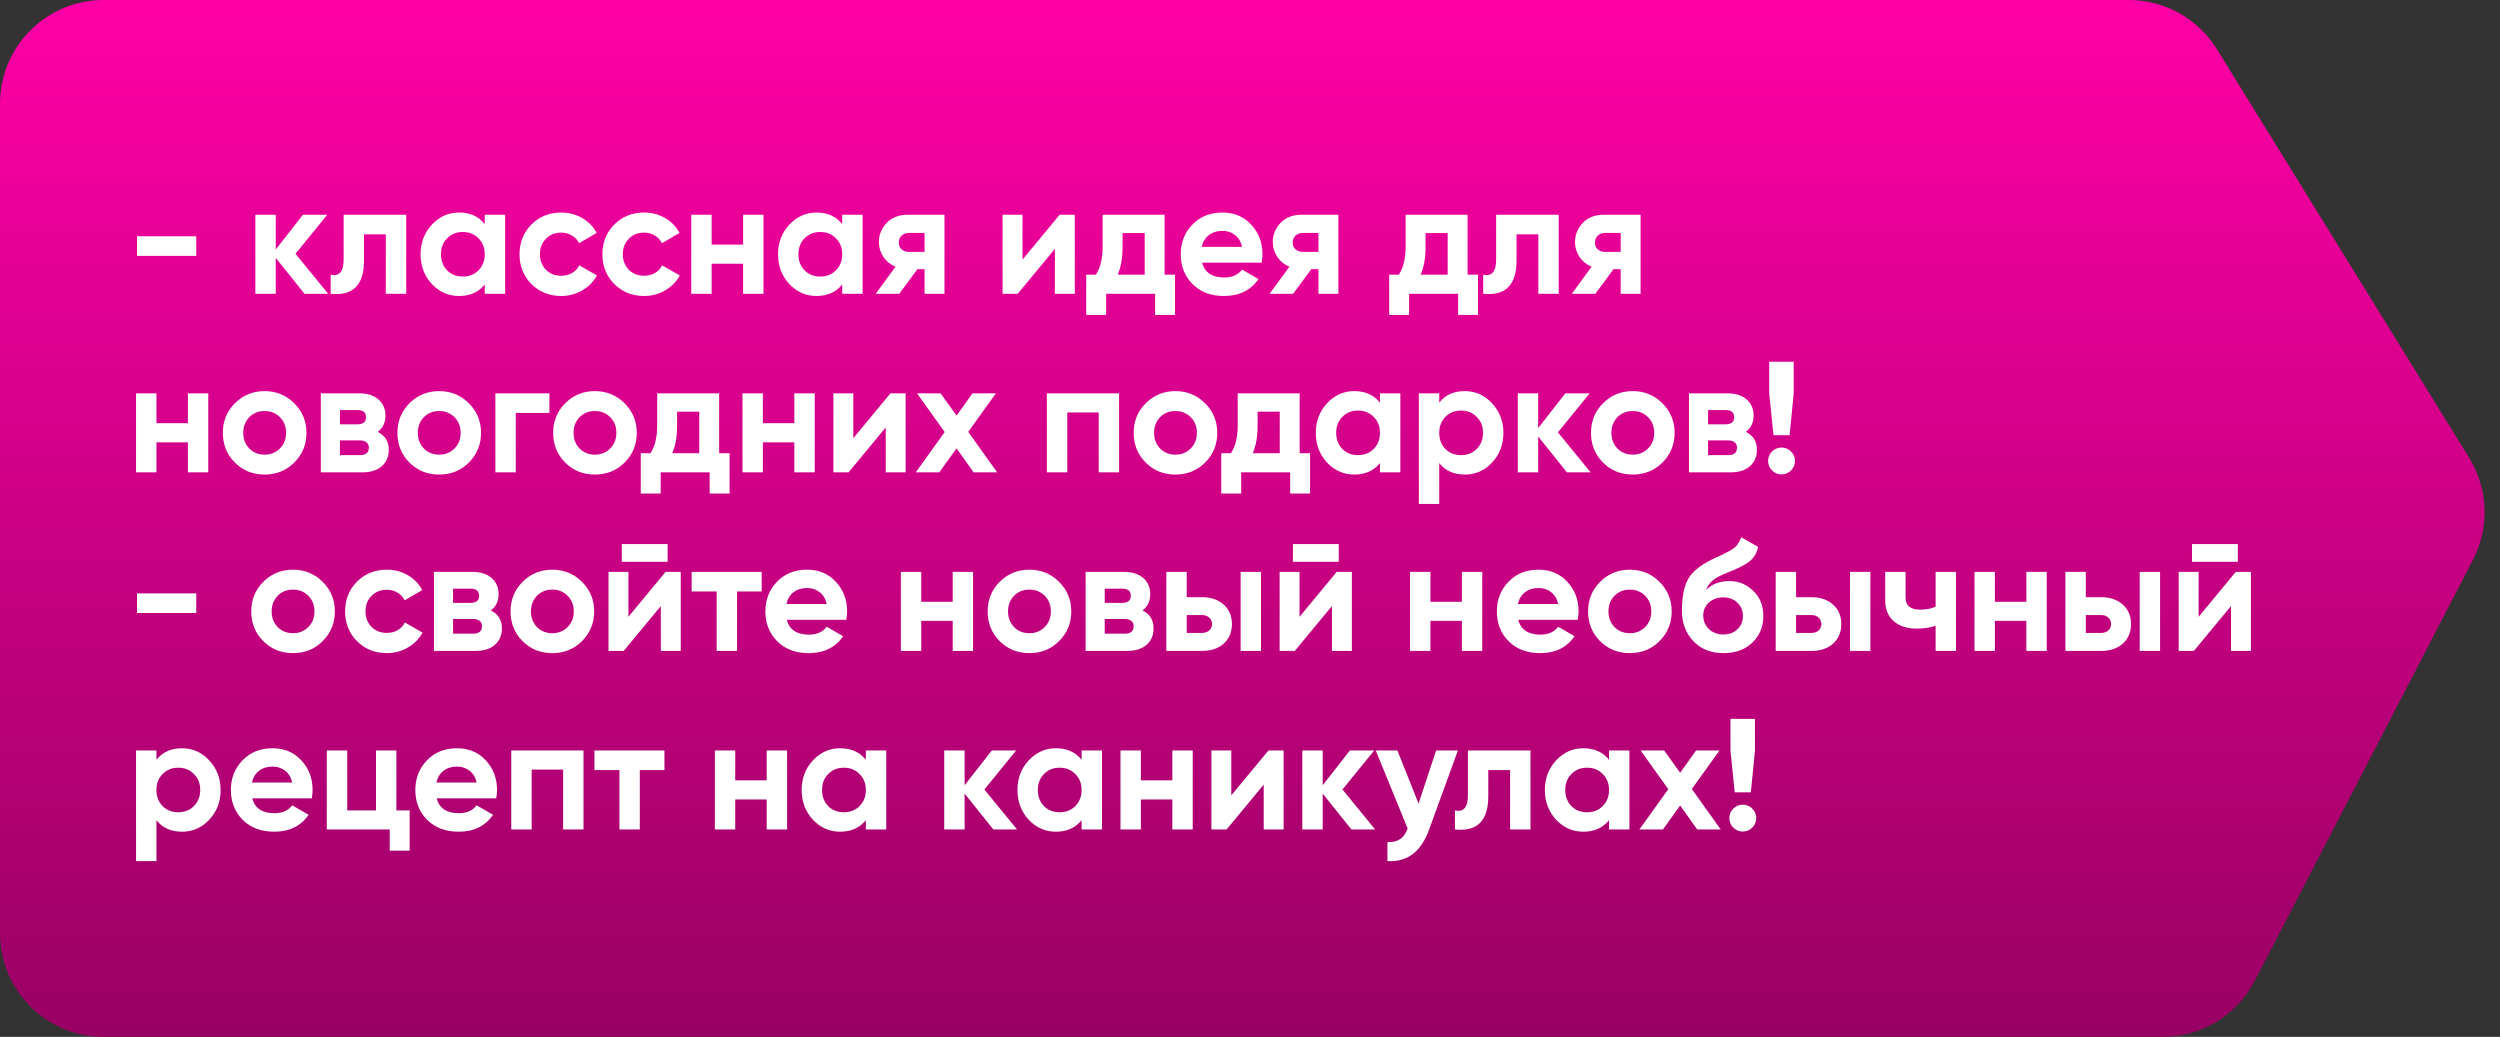
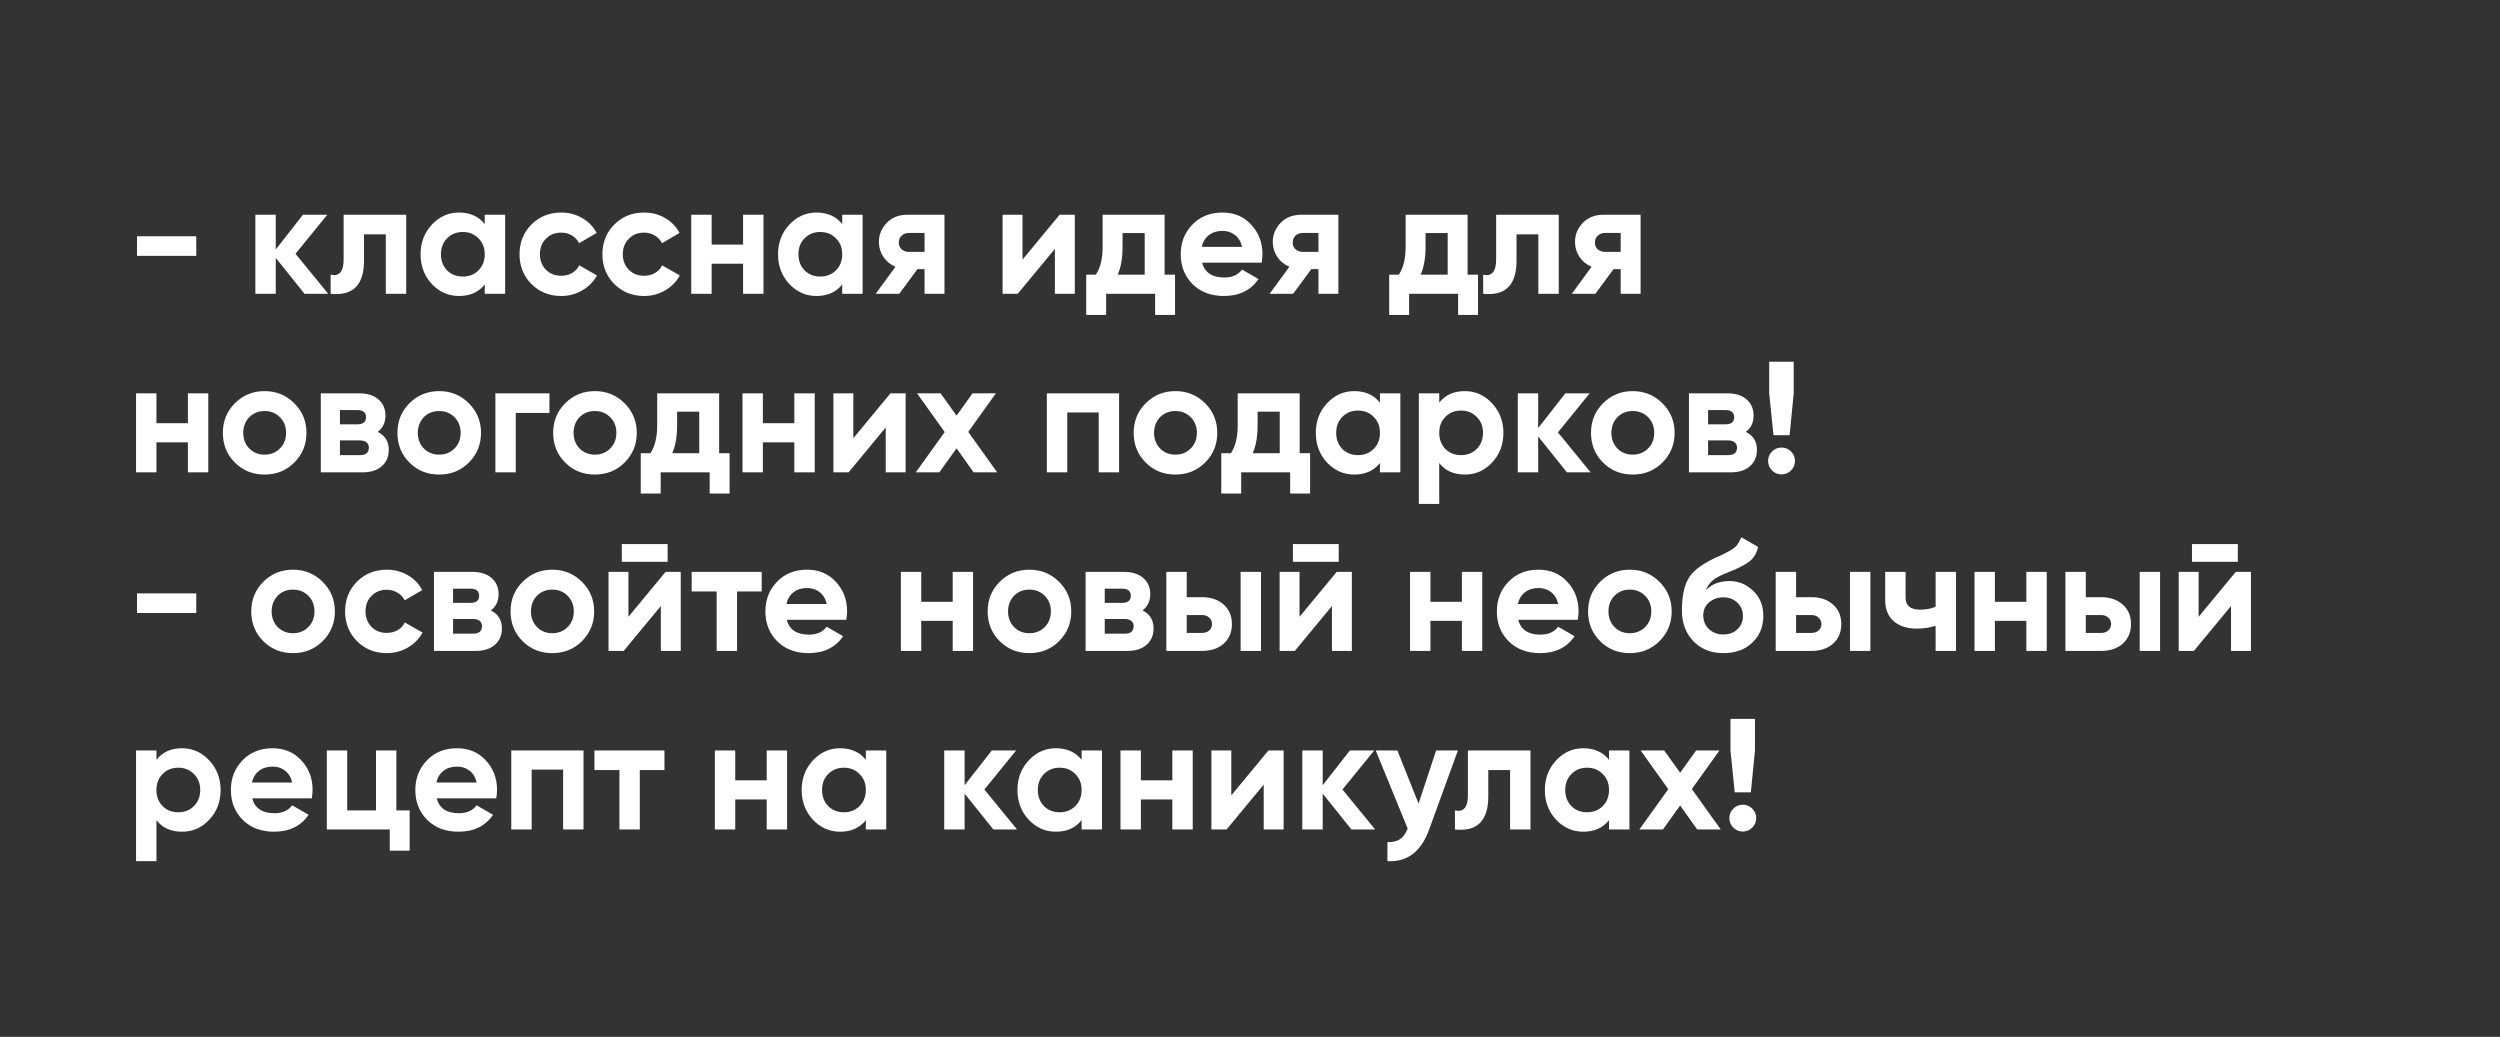
<svg xmlns="http://www.w3.org/2000/svg" width="434" height="180" viewBox="0 0 434 180" fill="none">
  <rect x="0" y="0" width="434" height="180" fill="#333333" stroke="none" />
-   <path d="M18 0C8.059 0 0 8.059 0 18V162C0 171.941 8.059 180 18 180H375.444C382.167 180 388.331 176.253 391.425 170.283L429.305 97.196C432.217 91.578 431.965 84.842 428.64 79.457L384.856 8.544C381.577 3.233 375.781 0 369.54 0H18Z" fill="url(#paint0_linear_2621_37)" />
  <path d="M34.073 44.415H23.784V41.013H34.073V44.415ZM51.301 44.058L56.98 51H52.865L47.871 44.772V51H44.331V37.281H47.871V43.317L52.59 37.281H56.816L51.301 44.058ZM59.653 37.281H70.518V51H66.978V40.683H63.192V45.266C63.192 49.491 61.262 51.402 57.403 51V47.68C58.134 47.863 58.692 47.735 59.076 47.296C59.46 46.857 59.653 46.116 59.653 45.073V37.281ZM84.152 38.9V37.281H87.691V51H84.152V49.381C83.091 50.717 81.6 51.384 79.679 51.384C77.85 51.384 76.277 50.689 74.96 49.299C73.661 47.89 73.012 46.171 73.012 44.141C73.012 42.128 73.661 40.418 74.96 39.01C76.277 37.601 77.85 36.897 79.679 36.897C81.6 36.897 83.091 37.565 84.152 38.9ZM77.622 46.939C78.335 47.653 79.24 48.009 80.338 48.009C81.436 48.009 82.341 47.653 83.054 46.939C83.786 46.208 84.152 45.275 84.152 44.141C84.152 43.006 83.786 42.083 83.054 41.369C82.341 40.638 81.436 40.272 80.338 40.272C79.24 40.272 78.335 40.638 77.622 41.369C76.908 42.083 76.552 43.006 76.552 44.141C76.552 45.275 76.908 46.208 77.622 46.939ZM97.431 51.384C95.364 51.384 93.636 50.689 92.245 49.299C90.874 47.909 90.188 46.189 90.188 44.141C90.188 42.092 90.874 40.372 92.245 38.982C93.636 37.592 95.364 36.897 97.431 36.897C98.766 36.897 99.983 37.217 101.08 37.857C102.178 38.497 103.01 39.357 103.577 40.436L100.532 42.22C100.257 41.653 99.837 41.205 99.269 40.875C98.721 40.546 98.099 40.382 97.404 40.382C96.343 40.382 95.465 40.738 94.77 41.452C94.075 42.147 93.727 43.043 93.727 44.141C93.727 45.201 94.075 46.098 94.77 46.829C95.465 47.525 96.343 47.872 97.404 47.872C98.117 47.872 98.748 47.717 99.297 47.406C99.864 47.076 100.285 46.628 100.559 46.061L103.632 47.817C103.029 48.915 102.169 49.784 101.053 50.424C99.956 51.064 98.748 51.384 97.431 51.384ZM111.82 51.384C109.753 51.384 108.024 50.689 106.634 49.299C105.262 47.909 104.576 46.189 104.576 44.141C104.576 42.092 105.262 40.372 106.634 38.982C108.024 37.592 109.753 36.897 111.82 36.897C113.155 36.897 114.372 37.217 115.469 37.857C116.567 38.497 117.399 39.357 117.966 40.436L114.921 42.22C114.646 41.653 114.225 41.205 113.658 40.875C113.11 40.546 112.488 40.382 111.793 40.382C110.732 40.382 109.854 40.738 109.159 41.452C108.463 42.147 108.116 43.043 108.116 44.141C108.116 45.201 108.463 46.098 109.159 46.829C109.854 47.525 110.732 47.872 111.793 47.872C112.506 47.872 113.137 47.717 113.686 47.406C114.253 47.076 114.674 46.628 114.948 46.061L118.021 47.817C117.417 48.915 116.558 49.784 115.442 50.424C114.344 51.064 113.137 51.384 111.82 51.384ZM129 42.467V37.281H132.539V51H129V45.787H123.54V51H120V37.281H123.54V42.467H129ZM146.209 38.9V37.281H149.748V51H146.209V49.381C145.148 50.717 143.657 51.384 141.737 51.384C139.907 51.384 138.334 50.689 137.017 49.299C135.718 47.89 135.069 46.171 135.069 44.141C135.069 42.128 135.718 40.418 137.017 39.01C138.334 37.601 139.907 36.897 141.737 36.897C143.657 36.897 145.148 37.565 146.209 38.9ZM139.679 46.939C140.392 47.653 141.297 48.009 142.395 48.009C143.493 48.009 144.398 47.653 145.111 46.939C145.843 46.208 146.209 45.275 146.209 44.141C146.209 43.006 145.843 42.083 145.111 41.369C144.398 40.638 143.493 40.272 142.395 40.272C141.297 40.272 140.392 40.638 139.679 41.369C138.965 42.083 138.609 43.006 138.609 44.141C138.609 45.275 138.965 46.208 139.679 46.939ZM157.54 37.281H163.961V51H160.503V46.72H159.269L156.113 51H152.025L155.455 46.308C154.577 45.942 153.873 45.366 153.342 44.58C152.83 43.793 152.574 42.933 152.574 42C152.574 40.738 153.031 39.632 153.946 38.68C154.842 37.747 156.04 37.281 157.54 37.281ZM160.503 40.436H157.815C157.302 40.436 156.873 40.592 156.525 40.903C156.196 41.214 156.031 41.616 156.031 42.11C156.031 42.604 156.196 42.997 156.525 43.29C156.873 43.583 157.302 43.729 157.815 43.729H160.503V40.436ZM177.503 45.073L183.951 37.281H186.585V51H183.128V43.208L176.68 51H174.046V37.281H177.503V45.073ZM202.175 37.281V47.68H203.986V54.677H200.529V51H192.023V54.677H188.566V47.68H190.239C191.026 46.509 191.419 44.891 191.419 42.824V37.281H202.175ZM194.026 47.68H198.718V40.464H194.876V42.824C194.876 44.799 194.593 46.418 194.026 47.68ZM219.025 45.595H208.681C209.138 47.314 210.428 48.174 212.55 48.174C213.904 48.174 214.928 47.717 215.623 46.802L218.477 48.448C217.123 50.406 215.129 51.384 212.495 51.384C210.227 51.384 208.407 50.698 207.035 49.326C205.663 47.954 204.977 46.226 204.977 44.141C204.977 42.092 205.654 40.372 207.007 38.982C208.343 37.592 210.081 36.897 212.221 36.897C214.251 36.897 215.907 37.592 217.187 38.982C218.504 40.372 219.163 42.092 219.163 44.141C219.163 44.525 219.117 45.009 219.025 45.595ZM208.626 42.851H215.623C215.422 41.955 215.01 41.269 214.388 40.793C213.785 40.318 213.062 40.08 212.221 40.08C211.27 40.08 210.483 40.327 209.861 40.821C209.239 41.296 208.828 41.973 208.626 42.851ZM225.921 37.281H232.341V51H228.884V46.72H227.649L224.494 51H220.406L223.836 46.308C222.958 45.942 222.253 45.366 221.723 44.58C221.211 43.793 220.955 42.933 220.955 42C220.955 40.738 221.412 39.632 222.326 38.68C223.223 37.747 224.421 37.281 225.921 37.281ZM228.884 40.436H226.195C225.683 40.436 225.253 40.592 224.906 40.903C224.576 41.214 224.412 41.616 224.412 42.11C224.412 42.604 224.576 42.997 224.906 43.29C225.253 43.583 225.683 43.729 226.195 43.729H228.884V40.436ZM254.773 37.281V47.68H256.584V54.677H253.127V51H244.621V54.677H241.164V47.68H242.838C243.624 46.509 244.018 44.891 244.018 42.824V37.281H254.773ZM246.624 47.68H251.316V40.464H247.475V42.824C247.475 44.799 247.191 46.418 246.624 47.68ZM259.73 37.281H270.596V51H267.056V40.683H263.27V45.266C263.27 49.491 261.34 51.402 257.48 51V47.68C258.212 47.863 258.77 47.735 259.154 47.296C259.538 46.857 259.73 46.116 259.73 45.073V37.281ZM278.385 37.281H284.806V51H281.349V46.72H280.114L276.959 51H272.87L276.3 46.308C275.422 45.942 274.718 45.366 274.187 44.58C273.675 43.793 273.419 42.933 273.419 42C273.419 40.738 273.876 39.632 274.791 38.68C275.687 37.747 276.885 37.281 278.385 37.281ZM281.349 40.436H278.66C278.148 40.436 277.718 40.592 277.37 40.903C277.041 41.214 276.876 41.616 276.876 42.11C276.876 42.604 277.041 42.997 277.37 43.29C277.718 43.583 278.148 43.729 278.66 43.729H281.349V40.436ZM32.618 73.467V68.281H36.158V82H32.618V76.787H27.158V82H23.619V68.281H27.158V73.467H32.618ZM51.09 80.299C49.7 81.689 47.98 82.384 45.931 82.384C43.883 82.384 42.163 81.689 40.773 80.299C39.383 78.909 38.688 77.189 38.688 75.141C38.688 73.11 39.383 71.4 40.773 70.01C42.181 68.601 43.901 67.897 45.931 67.897C47.962 67.897 49.681 68.601 51.09 70.01C52.498 71.418 53.202 73.128 53.202 75.141C53.202 77.171 52.498 78.89 51.09 80.299ZM43.27 77.857C43.983 78.57 44.87 78.927 45.931 78.927C46.992 78.927 47.879 78.57 48.593 77.857C49.306 77.144 49.663 76.238 49.663 75.141C49.663 74.043 49.306 73.138 48.593 72.424C47.879 71.711 46.992 71.354 45.931 71.354C44.87 71.354 43.983 71.711 43.27 72.424C42.575 73.156 42.227 74.061 42.227 75.141C42.227 76.22 42.575 77.125 43.27 77.857ZM65.57 74.976C66.85 75.598 67.491 76.64 67.491 78.104C67.491 79.275 67.088 80.216 66.284 80.93C65.479 81.643 64.354 82 62.909 82H55.692V68.281H62.36C63.787 68.281 64.902 68.638 65.707 69.351C66.512 70.046 66.915 70.979 66.915 72.15C66.915 73.357 66.466 74.299 65.57 74.976ZM62.031 71.189H59.012V73.659H62.031C63.037 73.659 63.54 73.247 63.54 72.424C63.54 71.601 63.037 71.189 62.031 71.189ZM59.012 79.009H62.497C63.521 79.009 64.034 78.57 64.034 77.692C64.034 77.308 63.896 77.006 63.622 76.787C63.348 76.567 62.973 76.457 62.497 76.457H59.012V79.009ZM81.395 80.299C80.004 81.689 78.285 82.384 76.236 82.384C74.188 82.384 72.468 81.689 71.078 80.299C69.688 78.909 68.993 77.189 68.993 75.141C68.993 73.11 69.688 71.4 71.078 70.01C72.487 68.601 74.206 67.897 76.236 67.897C78.267 67.897 79.986 68.601 81.395 70.01C82.803 71.418 83.507 73.128 83.507 75.141C83.507 77.171 82.803 78.89 81.395 80.299ZM73.575 77.857C74.288 78.57 75.175 78.927 76.236 78.927C77.297 78.927 78.184 78.57 78.898 77.857C79.611 77.144 79.968 76.238 79.968 75.141C79.968 74.043 79.611 73.138 78.898 72.424C78.184 71.711 77.297 71.354 76.236 71.354C75.175 71.354 74.288 71.711 73.575 72.424C72.88 73.156 72.532 74.061 72.532 75.141C72.532 76.22 72.88 77.125 73.575 77.857ZM85.998 68.281H95.381V71.683H89.537V82H85.998V68.281ZM108.431 80.299C107.041 81.689 105.321 82.384 103.272 82.384C101.224 82.384 99.504 81.689 98.114 80.299C96.724 78.909 96.029 77.189 96.029 75.141C96.029 73.11 96.724 71.4 98.114 70.01C99.523 68.601 101.242 67.897 103.272 67.897C105.303 67.897 107.022 68.601 108.431 70.01C109.839 71.418 110.544 73.128 110.544 75.141C110.544 77.171 109.839 78.89 108.431 80.299ZM100.611 77.857C101.324 78.57 102.212 78.927 103.272 78.927C104.333 78.927 105.221 78.57 105.934 77.857C106.647 77.144 107.004 76.238 107.004 75.141C107.004 74.043 106.647 73.138 105.934 72.424C105.221 71.711 104.333 71.354 103.272 71.354C102.212 71.354 101.324 71.711 100.611 72.424C99.916 73.156 99.568 74.061 99.568 75.141C99.568 76.22 99.916 77.125 100.611 77.857ZM124.845 68.281V78.68H126.656V85.677H123.198V82H114.693V85.677H111.236V78.68H112.909C113.696 77.509 114.089 75.891 114.089 73.823V68.281H124.845ZM116.696 78.68H121.388V71.464H117.546V73.823C117.546 75.799 117.263 77.418 116.696 78.68ZM137.896 73.467V68.281H141.435V82H137.896V76.787H132.436V82H128.896V68.281H132.436V73.467H137.896ZM148.136 76.073L154.583 68.281H157.218V82H153.76V74.208L147.312 82H144.678V68.281H148.136V76.073ZM168.088 74.976L173.11 82H169.021L166.058 77.829L163.067 82H158.979L164 75.003L159.198 68.281H163.287L166.058 72.15L168.829 68.281H172.89L168.088 74.976ZM181.736 68.281H194.275V82H190.735V71.601H185.275V82H181.736V68.281ZM209.207 80.299C207.816 81.689 206.097 82.384 204.048 82.384C202 82.384 200.28 81.689 198.89 80.299C197.5 78.909 196.805 77.189 196.805 75.141C196.805 73.11 197.5 71.4 198.89 70.01C200.298 68.601 202.018 67.897 204.048 67.897C206.079 67.897 207.798 68.601 209.207 70.01C210.615 71.418 211.319 73.128 211.319 75.141C211.319 77.171 210.615 78.89 209.207 80.299ZM201.387 77.857C202.1 78.57 202.987 78.927 204.048 78.927C205.109 78.927 205.996 78.57 206.71 77.857C207.423 77.144 207.78 76.238 207.78 75.141C207.78 74.043 207.423 73.138 206.71 72.424C205.996 71.711 205.109 71.354 204.048 71.354C202.987 71.354 202.1 71.711 201.387 72.424C200.692 73.156 200.344 74.061 200.344 75.141C200.344 76.22 200.692 77.125 201.387 77.857ZM225.621 68.281V78.68H227.431V85.677H223.974V82H215.468V85.677H212.011V78.68H213.685C214.472 77.509 214.865 75.891 214.865 73.823V68.281H225.621ZM217.471 78.68H222.163V71.464H218.322V73.823C218.322 75.799 218.038 77.418 217.471 78.68ZM239.562 69.9V68.281H243.102V82H239.562V80.381C238.502 81.716 237.011 82.384 235.09 82.384C233.261 82.384 231.688 81.689 230.371 80.299C229.072 78.89 228.423 77.171 228.423 75.141C228.423 73.128 229.072 71.418 230.371 70.01C231.688 68.601 233.261 67.897 235.09 67.897C237.011 67.897 238.502 68.564 239.562 69.9ZM233.032 77.939C233.746 78.653 234.651 79.009 235.749 79.009C236.846 79.009 237.752 78.653 238.465 77.939C239.197 77.207 239.562 76.275 239.562 75.141C239.562 74.006 239.197 73.083 238.465 72.369C237.752 71.638 236.846 71.272 235.749 71.272C234.651 71.272 233.746 71.638 233.032 72.369C232.319 73.083 231.962 74.006 231.962 75.141C231.962 76.275 232.319 77.207 233.032 77.939ZM254.296 67.897C256.144 67.897 257.717 68.601 259.015 70.01C260.332 71.418 260.991 73.128 260.991 75.141C260.991 77.189 260.332 78.909 259.015 80.299C257.735 81.689 256.162 82.384 254.296 82.384C252.375 82.384 250.894 81.716 249.851 80.381V87.488H246.312V68.281H249.851V69.9C250.894 68.564 252.375 67.897 254.296 67.897ZM250.921 77.939C251.635 78.653 252.54 79.009 253.638 79.009C254.735 79.009 255.641 78.653 256.354 77.939C257.086 77.207 257.451 76.275 257.451 75.141C257.451 74.006 257.086 73.083 256.354 72.369C255.641 71.638 254.735 71.272 253.638 71.272C252.54 71.272 251.635 71.638 250.921 72.369C250.208 73.083 249.851 74.006 249.851 75.141C249.851 76.275 250.208 77.207 250.921 77.939ZM270.456 75.058L276.136 82H272.02L267.027 75.772V82H263.487V68.281H267.027V74.317L271.746 68.281H275.971L270.456 75.058ZM288.6 80.299C287.21 81.689 285.49 82.384 283.442 82.384C281.393 82.384 279.673 81.689 278.283 80.299C276.893 78.909 276.198 77.189 276.198 75.141C276.198 73.11 276.893 71.4 278.283 70.01C279.692 68.601 281.411 67.897 283.442 67.897C285.472 67.897 287.192 68.601 288.6 70.01C290.008 71.418 290.713 73.128 290.713 75.141C290.713 77.171 290.008 78.89 288.6 80.299ZM280.78 77.857C281.494 78.57 282.381 78.927 283.442 78.927C284.503 78.927 285.39 78.57 286.103 77.857C286.817 77.144 287.173 76.238 287.173 75.141C287.173 74.043 286.817 73.138 286.103 72.424C285.39 71.711 284.503 71.354 283.442 71.354C282.381 71.354 281.494 71.711 280.78 72.424C280.085 73.156 279.738 74.061 279.738 75.141C279.738 76.22 280.085 77.125 280.78 77.857ZM303.08 74.976C304.361 75.598 305.001 76.64 305.001 78.104C305.001 79.275 304.599 80.216 303.794 80.93C302.989 81.643 301.864 82 300.419 82H293.203V68.281H299.87C301.297 68.281 302.413 68.638 303.218 69.351C304.022 70.046 304.425 70.979 304.425 72.15C304.425 73.357 303.977 74.299 303.08 74.976ZM299.541 71.189H296.523V73.659H299.541C300.547 73.659 301.05 73.247 301.05 72.424C301.05 71.601 300.547 71.189 299.541 71.189ZM296.523 79.009H300.007C301.032 79.009 301.544 78.57 301.544 77.692C301.544 77.308 301.407 77.006 301.132 76.787C300.858 76.567 300.483 76.457 300.007 76.457H296.523V79.009ZM310.674 75.552H307.875L307.134 68.281V62.793H311.387V68.281L310.674 75.552ZM311.607 80.025C311.607 80.665 311.378 81.213 310.921 81.671C310.463 82.128 309.915 82.357 309.274 82.357C308.634 82.357 308.085 82.128 307.628 81.671C307.171 81.213 306.942 80.665 306.942 80.025C306.942 79.384 307.171 78.835 307.628 78.378C308.085 77.921 308.634 77.692 309.274 77.692C309.915 77.692 310.463 77.921 310.921 78.378C311.378 78.835 311.607 79.384 311.607 80.025ZM34.073 106.415H23.784V103.013H34.073V106.415ZM56.02 111.299C54.63 112.689 52.91 113.384 50.862 113.384C48.813 113.384 47.093 112.689 45.703 111.299C44.313 109.909 43.618 108.189 43.618 106.14C43.618 104.11 44.313 102.4 45.703 101.01C47.112 99.601 48.831 98.897 50.862 98.897C52.892 98.897 54.611 99.601 56.02 101.01C57.428 102.418 58.133 104.128 58.133 106.14C58.133 108.171 57.428 109.89 56.02 111.299ZM48.2 108.857C48.913 109.57 49.801 109.927 50.862 109.927C51.922 109.927 52.81 109.57 53.523 108.857C54.236 108.143 54.593 107.238 54.593 106.14C54.593 105.043 54.236 104.138 53.523 103.424C52.81 102.711 51.922 102.354 50.862 102.354C49.801 102.354 48.913 102.711 48.2 103.424C47.505 104.156 47.157 105.061 47.157 106.14C47.157 107.22 47.505 108.125 48.2 108.857ZM67.153 113.384C65.086 113.384 63.357 112.689 61.967 111.299C60.595 109.909 59.909 108.189 59.909 106.14C59.909 104.092 60.595 102.372 61.967 100.982C63.357 99.592 65.086 98.897 67.153 98.897C68.488 98.897 69.705 99.217 70.802 99.857C71.9 100.497 72.732 101.357 73.299 102.436L70.253 104.22C69.979 103.653 69.558 103.205 68.991 102.875C68.442 102.546 67.821 102.381 67.126 102.381C66.064 102.381 65.186 102.738 64.491 103.452C63.796 104.147 63.449 105.043 63.449 106.14C63.449 107.201 63.796 108.098 64.491 108.829C65.186 109.525 66.064 109.872 67.126 109.872C67.839 109.872 68.47 109.717 69.019 109.406C69.586 109.076 70.007 108.628 70.281 108.061L73.354 109.817C72.75 110.915 71.891 111.784 70.775 112.424C69.677 113.064 68.47 113.384 67.153 113.384ZM85.211 105.976C86.491 106.598 87.131 107.64 87.131 109.104C87.131 110.274 86.729 111.217 85.924 111.93C85.119 112.643 83.994 113 82.549 113H75.333V99.281H82.001C83.427 99.281 84.543 99.638 85.348 100.351C86.153 101.046 86.555 101.979 86.555 103.15C86.555 104.357 86.107 105.299 85.211 105.976ZM81.671 102.189H78.653V104.659H81.671C82.677 104.659 83.18 104.247 83.18 103.424C83.18 102.601 82.677 102.189 81.671 102.189ZM78.653 110.009H82.138C83.162 110.009 83.674 109.57 83.674 108.692C83.674 108.308 83.537 108.006 83.263 107.787C82.988 107.567 82.613 107.458 82.138 107.458H78.653V110.009ZM101.035 111.299C99.645 112.689 97.926 113.384 95.877 113.384C93.828 113.384 92.109 112.689 90.719 111.299C89.329 109.909 88.633 108.189 88.633 106.14C88.633 104.11 89.329 102.4 90.719 101.01C92.127 99.601 93.847 98.897 95.877 98.897C97.907 98.897 99.627 99.601 101.035 101.01C102.444 102.418 103.148 104.128 103.148 106.14C103.148 108.171 102.444 109.89 101.035 111.299ZM93.216 108.857C93.929 109.57 94.816 109.927 95.877 109.927C96.938 109.927 97.825 109.57 98.539 108.857C99.252 108.143 99.609 107.238 99.609 106.14C99.609 105.043 99.252 104.138 98.539 103.424C97.825 102.711 96.938 102.354 95.877 102.354C94.816 102.354 93.929 102.711 93.216 103.424C92.52 104.156 92.173 105.061 92.173 106.14C92.173 107.22 92.52 108.125 93.216 108.857ZM115.9 97.525H107.943V94.452H115.9V97.525ZM109.095 107.073L115.543 99.281H118.177V113H114.72V105.208L108.272 113H105.638V99.281H109.095V107.073ZM120.076 99.281H132.231V102.683H127.951V113H124.411V102.683H120.076V99.281ZM146.92 107.595H136.576C137.033 109.314 138.323 110.174 140.445 110.174C141.798 110.174 142.823 109.717 143.518 108.802L146.371 110.448C145.018 112.406 143.024 113.384 140.39 113.384C138.122 113.384 136.302 112.698 134.93 111.326C133.558 109.954 132.872 108.226 132.872 106.14C132.872 104.092 133.549 102.372 134.902 100.982C136.238 99.592 137.975 98.897 140.116 98.897C142.146 98.897 143.801 99.592 145.082 100.982C146.399 102.372 147.057 104.092 147.057 106.14C147.057 106.525 147.012 107.009 146.92 107.595ZM136.521 104.851H143.518C143.317 103.955 142.905 103.269 142.283 102.793C141.679 102.317 140.957 102.08 140.116 102.08C139.164 102.08 138.378 102.327 137.756 102.82C137.134 103.296 136.722 103.973 136.521 104.851ZM165.387 104.467V99.281H168.927V113H165.387V107.787H159.927V113H156.388V99.281H159.927V104.467H165.387ZM183.859 111.299C182.468 112.689 180.749 113.384 178.7 113.384C176.652 113.384 174.932 112.689 173.542 111.299C172.152 109.909 171.457 108.189 171.457 106.14C171.457 104.11 172.152 102.4 173.542 101.01C174.95 99.601 176.67 98.897 178.7 98.897C180.731 98.897 182.45 99.601 183.859 101.01C185.267 102.418 185.971 104.128 185.971 106.14C185.971 108.171 185.267 109.89 183.859 111.299ZM176.039 108.857C176.752 109.57 177.639 109.927 178.7 109.927C179.761 109.927 180.648 109.57 181.362 108.857C182.075 108.143 182.432 107.238 182.432 106.14C182.432 105.043 182.075 104.138 181.362 103.424C180.648 102.711 179.761 102.354 178.7 102.354C177.639 102.354 176.752 102.711 176.039 103.424C175.344 104.156 174.996 105.061 174.996 106.14C174.996 107.22 175.344 108.125 176.039 108.857ZM198.339 105.976C199.619 106.598 200.26 107.64 200.26 109.104C200.26 110.274 199.857 111.217 199.052 111.93C198.248 112.643 197.123 113 195.678 113H188.461V99.281H195.129C196.556 99.281 197.671 99.638 198.476 100.351C199.281 101.046 199.683 101.979 199.683 103.15C199.683 104.357 199.235 105.299 198.339 105.976ZM194.799 102.189H191.781V104.659H194.799C195.806 104.659 196.309 104.247 196.309 103.424C196.309 102.601 195.806 102.189 194.799 102.189ZM191.781 110.009H195.266C196.29 110.009 196.802 109.57 196.802 108.692C196.802 108.308 196.665 108.006 196.391 107.787C196.117 107.567 195.742 107.458 195.266 107.458H191.781V110.009ZM206.015 103.671H208.676C210.231 103.671 211.484 104.101 212.435 104.961C213.386 105.802 213.862 106.927 213.862 108.336C213.862 109.744 213.386 110.878 212.435 111.738C211.484 112.579 210.231 113 208.676 113H202.475V99.281H206.015V103.671ZM215.371 113V99.281H218.91V113H215.371ZM206.015 109.872H208.703C209.197 109.872 209.6 109.735 209.911 109.46C210.24 109.168 210.405 108.793 210.405 108.336C210.405 107.878 210.24 107.503 209.911 107.211C209.6 106.918 209.197 106.772 208.703 106.772H206.015V109.872ZM232.404 97.525H224.447V94.452H232.404V97.525ZM225.6 107.073L232.048 99.281H234.682V113H231.225V105.208L224.777 113H222.143V99.281H225.6V107.073ZM253.784 104.467V99.281H257.323V113H253.784V107.787H248.324V113H244.784V99.281H248.324V104.467H253.784ZM273.901 107.595H263.557C264.015 109.314 265.304 110.174 267.426 110.174C268.78 110.174 269.804 109.717 270.499 108.802L273.353 110.448C271.999 112.406 270.005 113.384 267.371 113.384C265.103 113.384 263.283 112.698 261.911 111.326C260.539 109.954 259.853 108.226 259.853 106.14C259.853 104.092 260.53 102.372 261.884 100.982C263.219 99.592 264.957 98.897 267.097 98.897C269.127 98.897 270.783 99.592 272.063 100.982C273.38 102.372 274.039 104.092 274.039 106.14C274.039 106.525 273.993 107.009 273.901 107.595ZM263.502 104.851H270.499C270.298 103.955 269.886 103.269 269.264 102.793C268.661 102.317 267.938 102.08 267.097 102.08C266.146 102.08 265.359 102.327 264.737 102.82C264.115 103.296 263.704 103.973 263.502 104.851ZM288.091 111.299C286.701 112.689 284.981 113.384 282.933 113.384C280.884 113.384 279.164 112.689 277.774 111.299C276.384 109.909 275.689 108.189 275.689 106.14C275.689 104.11 276.384 102.4 277.774 101.01C279.183 99.601 280.902 98.897 282.933 98.897C284.963 98.897 286.682 99.601 288.091 101.01C289.499 102.418 290.204 104.128 290.204 106.14C290.204 108.171 289.499 109.89 288.091 111.299ZM280.271 108.857C280.984 109.57 281.872 109.927 282.933 109.927C283.993 109.927 284.881 109.57 285.594 108.857C286.307 108.143 286.664 107.238 286.664 106.14C286.664 105.043 286.307 104.138 285.594 103.424C284.881 102.711 283.993 102.354 282.933 102.354C281.872 102.354 280.984 102.711 280.271 103.424C279.576 104.156 279.228 105.061 279.228 106.14C279.228 107.22 279.576 108.125 280.271 108.857ZM299.196 113.384C297.038 113.384 295.291 112.689 293.956 111.299C292.639 109.909 291.98 108.143 291.98 106.003C291.98 103.68 292.328 101.878 293.023 100.598C293.7 99.318 295.099 98.156 297.221 97.113C297.276 97.077 297.376 97.022 297.523 96.949C297.687 96.876 297.852 96.802 298.017 96.729C298.2 96.656 298.373 96.583 298.538 96.51L299.69 95.934C299.965 95.805 300.257 95.641 300.568 95.44C301.026 95.165 301.364 94.882 301.584 94.589C301.803 94.296 302.041 93.857 302.297 93.272L305.205 94.946C304.968 96.062 304.428 96.93 303.587 97.552C302.727 98.174 301.483 98.796 299.855 99.418C298.721 99.857 297.879 100.305 297.331 100.763C296.782 101.22 296.389 101.778 296.151 102.436C297.157 101.394 298.529 100.872 300.267 100.872C301.803 100.872 303.157 101.43 304.327 102.546C305.516 103.644 306.111 105.107 306.111 106.936C306.111 108.82 305.471 110.366 304.19 111.573C302.928 112.78 301.263 113.384 299.196 113.384ZM299.142 103.699C298.227 103.699 297.422 103.982 296.727 104.549C296.032 105.134 295.684 105.894 295.684 106.826C295.684 107.796 296.014 108.592 296.672 109.214C297.349 109.835 298.181 110.146 299.169 110.146C300.175 110.146 300.989 109.845 301.611 109.241C302.251 108.637 302.571 107.869 302.571 106.936C302.571 106.003 302.251 105.235 301.611 104.631C300.971 104.009 300.148 103.699 299.142 103.699ZM311.801 103.671H314.462C316.017 103.671 317.27 104.101 318.221 104.961C319.173 105.802 319.648 106.927 319.648 108.336C319.648 109.744 319.173 110.878 318.221 111.738C317.27 112.579 316.017 113 314.462 113H308.261V99.281H311.801V103.671ZM321.157 113V99.281H324.697V113H321.157ZM311.801 109.872H314.49C314.984 109.872 315.386 109.735 315.697 109.46C316.026 109.168 316.191 108.793 316.191 108.336C316.191 107.878 316.026 107.503 315.697 107.211C315.386 106.918 314.984 106.772 314.49 106.772H311.801V109.872ZM336.023 105.317V99.281H339.563V113H336.023V108.637C334.999 108.967 333.91 109.131 332.758 109.131C331.075 109.131 329.74 108.701 328.752 107.842C327.764 106.982 327.27 105.766 327.27 104.192V99.281H330.81V103.781C330.81 105.153 331.661 105.839 333.362 105.839C334.368 105.839 335.255 105.665 336.023 105.317ZM351.773 104.467V99.281H355.313V113H351.773V107.787H346.313V113H342.773V99.281H346.313V104.467H351.773ZM362.095 103.671H364.757C366.311 103.671 367.564 104.101 368.516 104.961C369.467 105.802 369.942 106.927 369.942 108.336C369.942 109.744 369.467 110.878 368.516 111.738C367.564 112.579 366.311 113 364.757 113H358.556V99.281H362.095V103.671ZM371.451 113V99.281H374.991V113H371.451ZM362.095 109.872H364.784C365.278 109.872 365.68 109.735 365.991 109.46C366.321 109.168 366.485 108.793 366.485 108.336C366.485 107.878 366.321 107.503 365.991 107.211C365.68 106.918 365.278 106.772 364.784 106.772H362.095V109.872ZM388.485 97.525H380.528V94.452H388.485V97.525ZM381.68 107.073L388.128 99.281H390.762V113H387.305V105.208L380.857 113H378.223V99.281H381.68V107.073ZM31.603 129.897C33.451 129.897 35.024 130.601 36.323 132.01C37.64 133.418 38.298 135.128 38.298 137.14C38.298 139.189 37.64 140.909 36.323 142.299C35.042 143.689 33.469 144.384 31.603 144.384C29.683 144.384 28.201 143.716 27.158 142.381V149.488H23.619V130.281H27.158V131.9C28.201 130.565 29.683 129.897 31.603 129.897ZM28.228 139.939C28.942 140.653 29.847 141.009 30.945 141.009C32.042 141.009 32.948 140.653 33.661 139.939C34.393 139.207 34.759 138.275 34.759 137.14C34.759 136.006 34.393 135.083 33.661 134.369C32.948 133.638 32.042 133.272 30.945 133.272C29.847 133.272 28.942 133.638 28.228 134.369C27.515 135.083 27.158 136.006 27.158 137.14C27.158 138.275 27.515 139.207 28.228 139.939ZM54.129 138.595H43.785C44.242 140.314 45.532 141.174 47.654 141.174C49.008 141.174 50.032 140.717 50.727 139.802L53.581 141.448C52.227 143.406 50.233 144.384 47.599 144.384C45.331 144.384 43.511 143.698 42.139 142.326C40.767 140.954 40.081 139.226 40.081 137.14C40.081 135.092 40.758 133.372 42.111 131.982C43.447 130.592 45.184 129.897 47.325 129.897C49.355 129.897 51.011 130.592 52.291 131.982C53.608 133.372 54.267 135.092 54.267 137.14C54.267 137.525 54.221 138.009 54.129 138.595ZM43.73 135.851H50.727C50.526 134.955 50.114 134.269 49.492 133.793C48.889 133.317 48.166 133.08 47.325 133.08C46.373 133.08 45.587 133.327 44.965 133.82C44.343 134.296 43.931 134.973 43.73 135.851ZM68.81 130.281V140.68H71.115V147.677H67.658V144H56.737V130.281H60.277V140.68H65.271V130.281H68.81ZM86.149 138.595H75.805C76.262 140.314 77.552 141.174 79.674 141.174C81.028 141.174 82.052 140.717 82.747 139.802L85.6 141.448C84.247 143.406 82.253 144.384 79.619 144.384C77.351 144.384 75.531 143.698 74.159 142.326C72.787 140.954 72.101 139.226 72.101 137.14C72.101 135.092 72.778 133.372 74.131 131.982C75.467 130.592 77.204 129.897 79.345 129.897C81.375 129.897 83.03 130.592 84.311 131.982C85.628 133.372 86.286 135.092 86.286 137.14C86.286 137.525 86.241 138.009 86.149 138.595ZM75.75 135.851H82.747C82.546 134.955 82.134 134.269 81.512 133.793C80.909 133.317 80.186 133.08 79.345 133.08C78.393 133.08 77.607 133.327 76.985 133.82C76.363 134.296 75.951 134.973 75.75 135.851ZM88.757 130.281H101.297V144H97.757V133.601H92.297V144H88.757V130.281ZM103.195 130.281H115.35V133.683H111.07V144H107.53V133.683H103.195V130.281ZM133.1 135.467V130.281H136.639V144H133.1V138.787H127.639V144H124.1V130.281H127.639V135.467H133.1ZM150.309 131.9V130.281H153.848V144H150.309V142.381C149.248 143.716 147.757 144.384 145.836 144.384C144.007 144.384 142.434 143.689 141.117 142.299C139.818 140.89 139.169 139.171 139.169 137.14C139.169 135.128 139.818 133.418 141.117 132.01C142.434 130.601 144.007 129.897 145.836 129.897C147.757 129.897 149.248 130.565 150.309 131.9ZM143.778 139.939C144.492 140.653 145.397 141.009 146.495 141.009C147.592 141.009 148.498 140.653 149.211 139.939C149.943 139.207 150.309 138.275 150.309 137.14C150.309 136.006 149.943 135.083 149.211 134.369C148.498 133.638 147.592 133.272 146.495 133.272C145.397 133.272 144.492 133.638 143.778 134.369C143.065 135.083 142.708 136.006 142.708 137.14C142.708 138.275 143.065 139.207 143.778 139.939ZM170.886 137.058L176.566 144H172.45L167.457 137.772V144H163.917V130.281H167.457V136.317L172.176 130.281H176.401L170.886 137.058ZM187.768 131.9V130.281H191.307V144H187.768V142.381C186.707 143.716 185.216 144.384 183.295 144.384C181.466 144.384 179.893 143.689 178.576 142.299C177.277 140.89 176.628 139.171 176.628 137.14C176.628 135.128 177.277 133.418 178.576 132.01C179.893 130.601 181.466 129.897 183.295 129.897C185.216 129.897 186.707 130.565 187.768 131.9ZM181.238 139.939C181.951 140.653 182.856 141.009 183.954 141.009C185.051 141.009 185.957 140.653 186.67 139.939C187.402 139.207 187.768 138.275 187.768 137.14C187.768 136.006 187.402 135.083 186.67 134.369C185.957 133.638 185.051 133.272 183.954 133.272C182.856 133.272 181.951 133.638 181.238 134.369C180.524 135.083 180.168 136.006 180.168 137.14C180.168 138.275 180.524 139.207 181.238 139.939ZM203.517 135.467V130.281H207.056V144H203.517V138.787H198.056V144H194.517V130.281H198.056V135.467H203.517ZM213.756 138.073L220.204 130.281H222.838V144H219.381V136.208L212.933 144H210.299V130.281H213.756V138.073ZM233.051 137.058L238.73 144H234.615L229.621 137.772V144H226.081V130.281H229.621V136.317L234.34 130.281H238.566L233.051 137.058ZM246.262 139.5L249.308 130.281H253.094L248.101 144C246.71 147.86 244.296 149.689 240.857 149.488V146.195C241.79 146.213 242.522 146.04 243.052 145.674C243.601 145.308 244.04 144.695 244.369 143.835L238.827 130.281H242.586L246.262 139.5ZM254.827 130.281H265.692V144H262.153V133.683H258.366V138.265C258.366 142.491 256.437 144.402 252.577 144V140.68C253.309 140.863 253.866 140.735 254.251 140.296C254.635 139.857 254.827 139.116 254.827 138.073V130.281ZM279.326 131.9V130.281H282.866V144H279.326V142.381C278.265 143.716 276.774 144.384 274.854 144.384C273.025 144.384 271.451 143.689 270.134 142.299C268.836 140.89 268.186 139.171 268.186 137.14C268.186 135.128 268.836 133.418 270.134 132.01C271.451 130.601 273.025 129.897 274.854 129.897C276.774 129.897 278.265 130.565 279.326 131.9ZM272.796 139.939C273.509 140.653 274.415 141.009 275.512 141.009C276.61 141.009 277.515 140.653 278.229 139.939C278.96 139.207 279.326 138.275 279.326 137.14C279.326 136.006 278.96 135.083 278.229 134.369C277.515 133.638 276.61 133.272 275.512 133.272C274.415 133.272 273.509 133.638 272.796 134.369C272.083 135.083 271.726 136.006 271.726 137.14C271.726 138.275 272.083 139.207 272.796 139.939ZM293.703 136.976L298.724 144H294.636L291.673 139.829L288.682 144H284.594L289.615 137.003L284.813 130.281H288.901L291.673 134.15L294.444 130.281H298.505L293.703 136.976ZM303.948 137.552H301.149L300.409 130.281V124.793H304.662V130.281L303.948 137.552ZM304.881 142.024C304.881 142.665 304.652 143.213 304.195 143.671C303.738 144.128 303.189 144.357 302.549 144.357C301.909 144.357 301.36 144.128 300.903 143.671C300.445 143.213 300.217 142.665 300.217 142.024C300.217 141.384 300.445 140.835 300.903 140.378C301.36 139.921 301.909 139.692 302.549 139.692C303.189 139.692 303.738 139.921 304.195 140.378C304.652 140.835 304.881 141.384 304.881 142.024Z" fill="white" />
  <defs>
    <linearGradient id="paint0_linear_2621_37" x1="217" y1="0" x2="217" y2="180" gradientUnits="userSpaceOnUse">
      <stop stop-color="#FF00A6" />
      <stop offset="1" stop-color="#990063" />
    </linearGradient>
  </defs>
</svg>